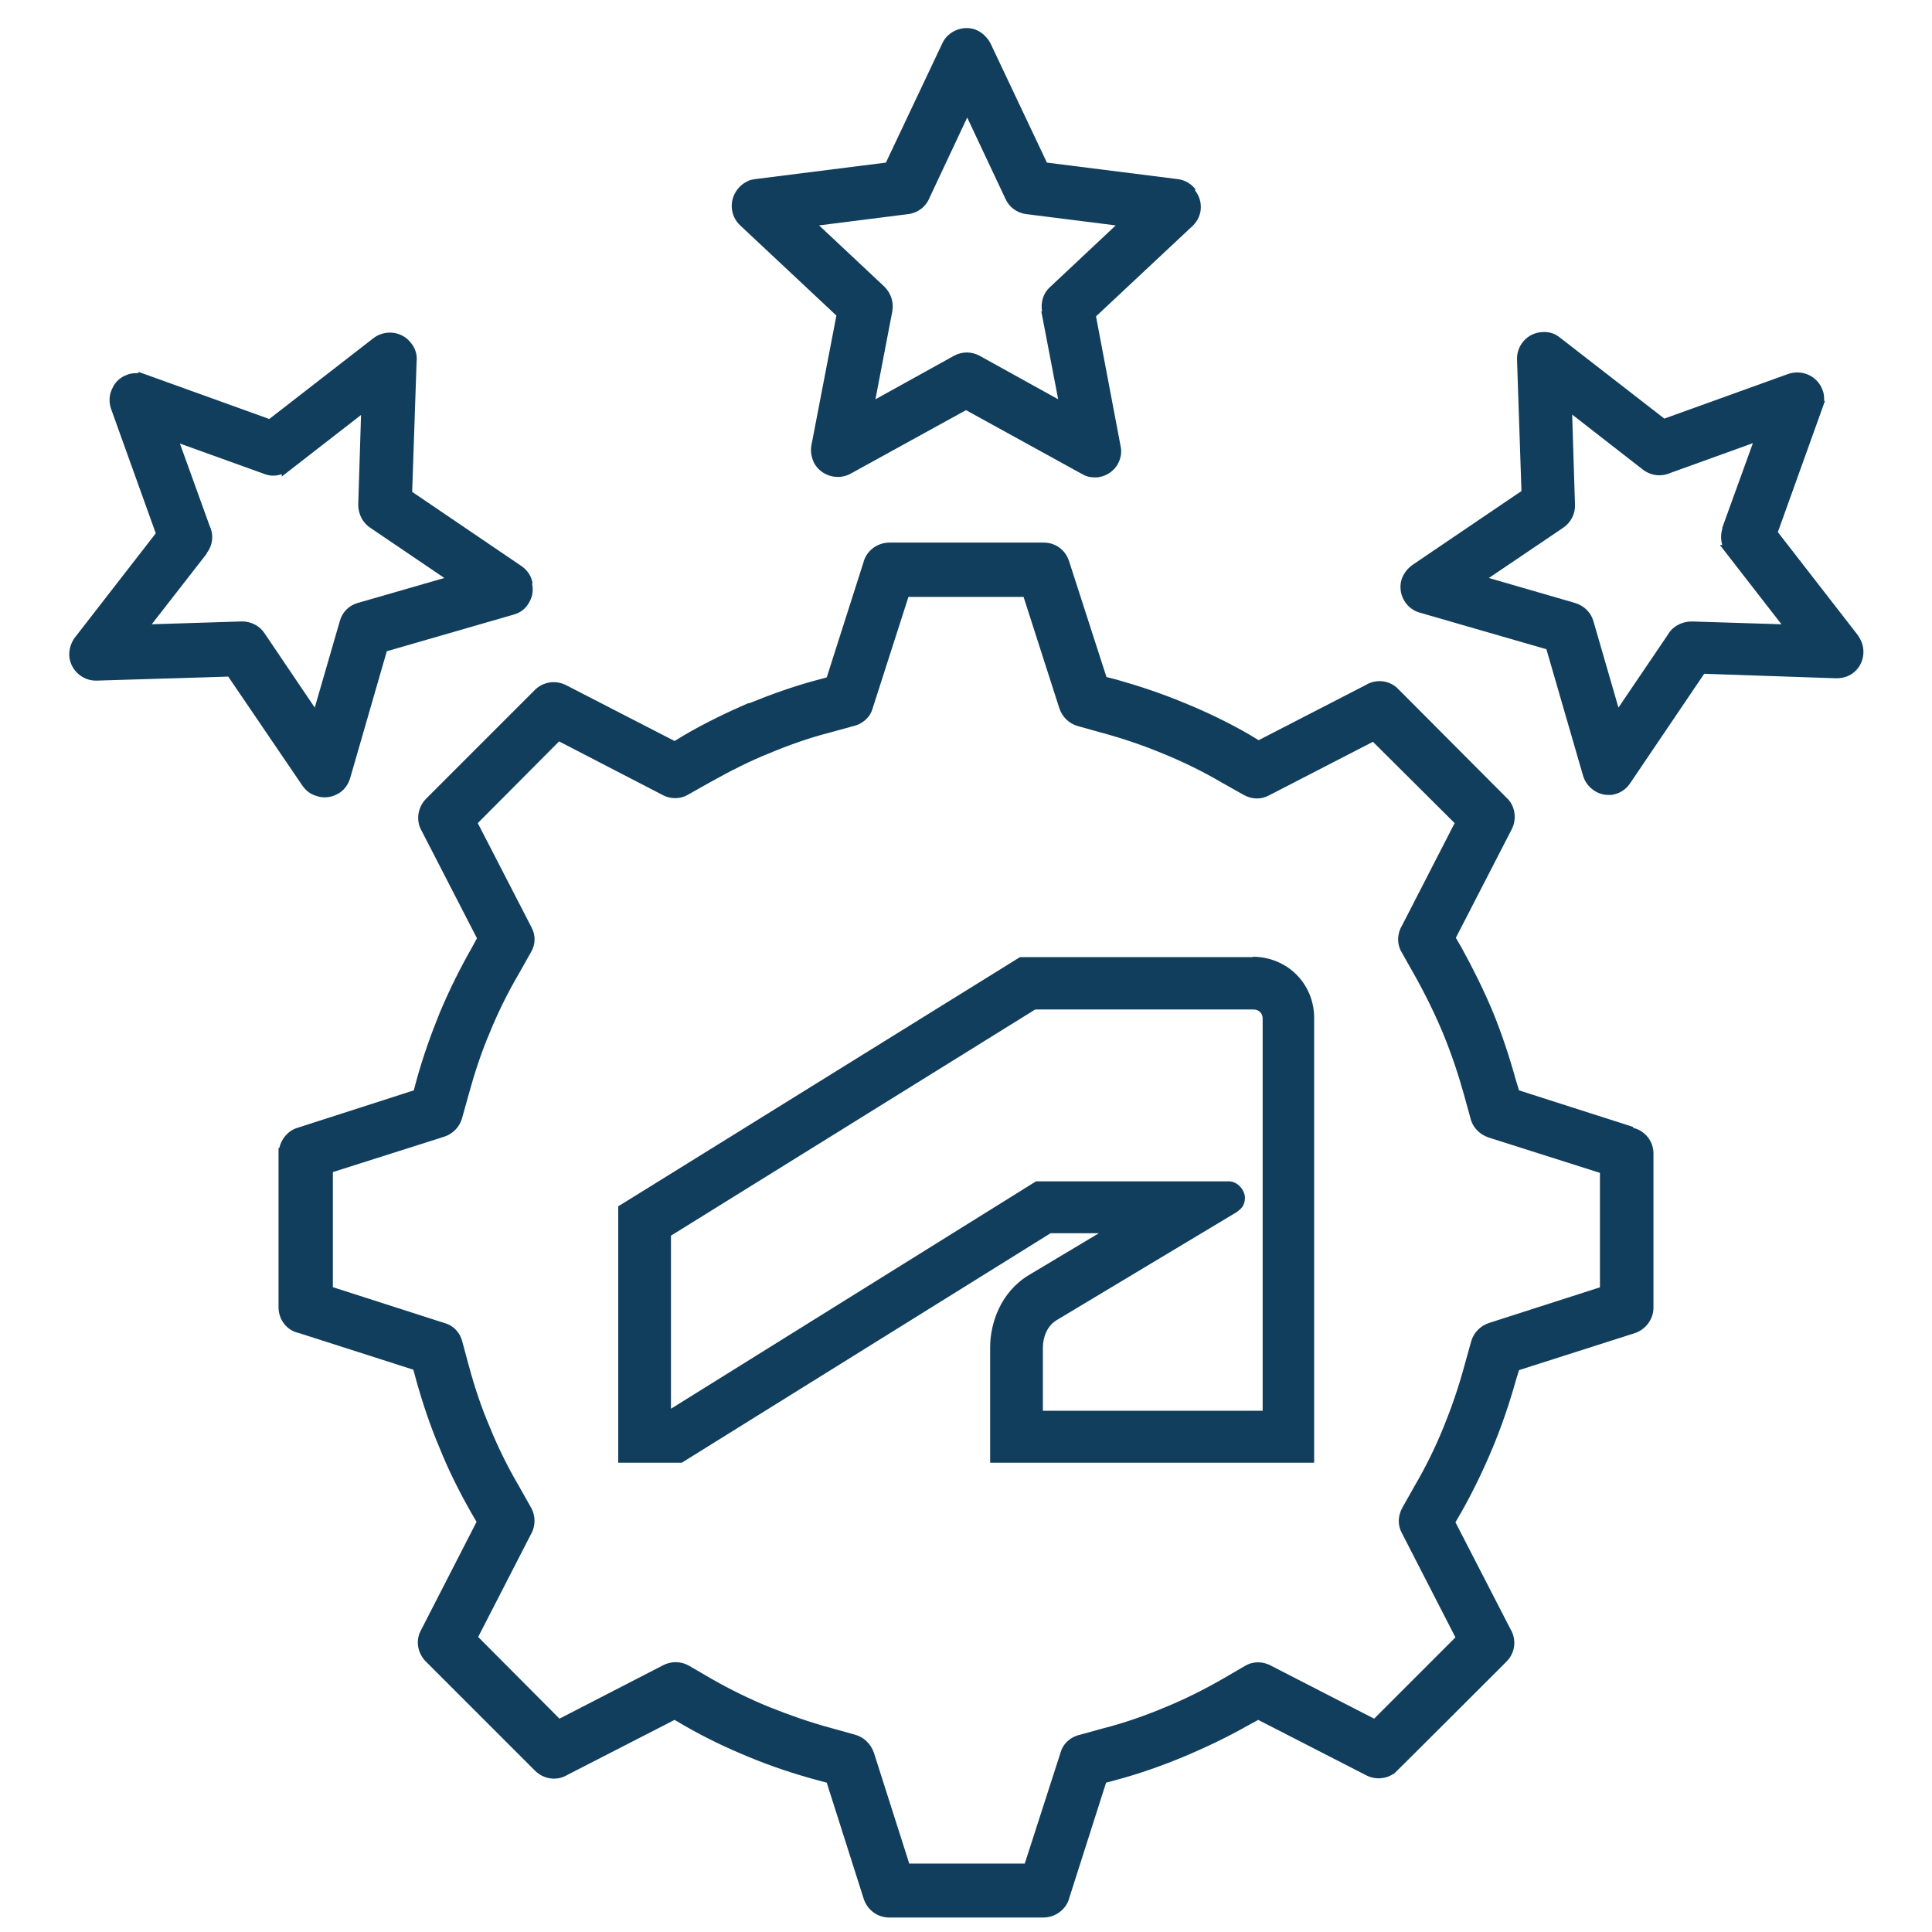
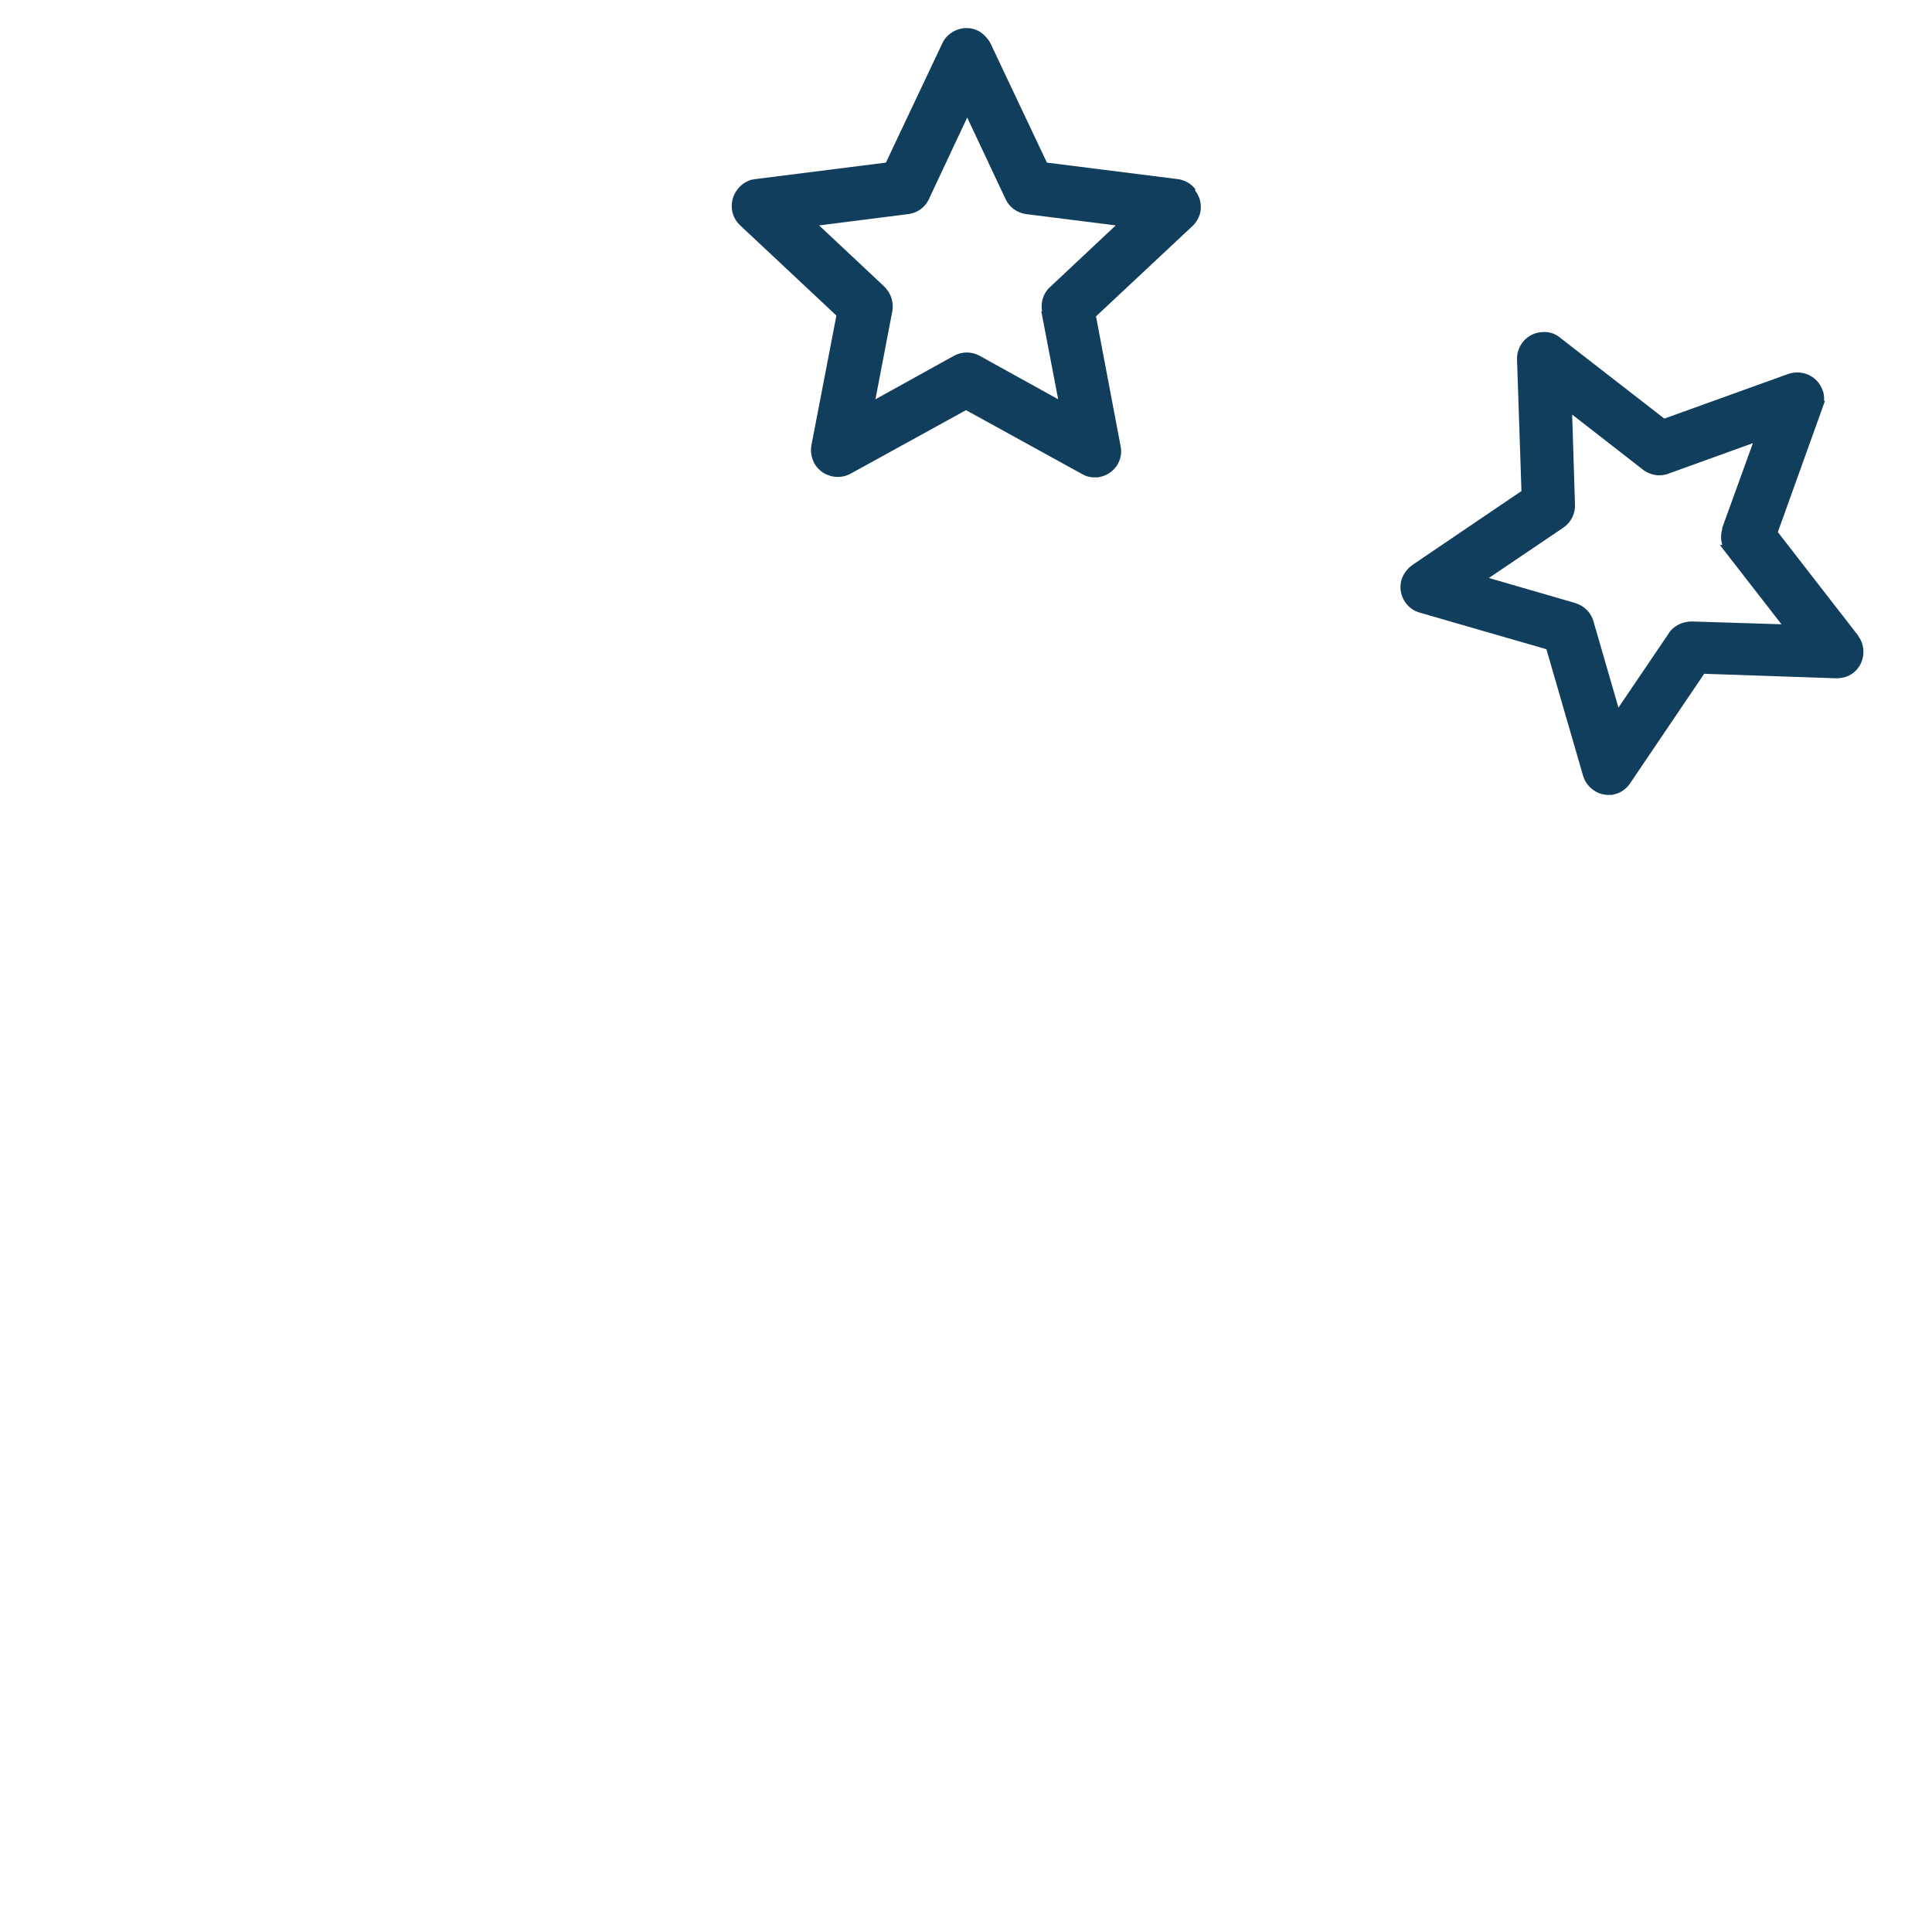
<svg xmlns="http://www.w3.org/2000/svg" id="Layer_1" data-name="Layer 1" version="1.1" viewBox="0 0 480 480">
  <defs>
    <style>
      .cls-1 {
        fill: #113e5d;
        stroke-width: 0px;
      }
    </style>
  </defs>
  <path class="cls-1" d="M461.8,158.1l-20.1-25.9,11.1-30.9.6-1.7h-.2c0-.9,0-1.8-.4-2.7-1.2-3.4-5-5.2-8.5-4l-30.8,11.1-25.9-20.1-.4-.3h0c-1.1-.8-2.5-1.2-3.9-1.1-3.7.1-6.5,3.2-6.4,6.8l1.1,32.7-27,18.3c-1.3.9-2.3,2.2-2.8,3.7-1,3.5,1,7.2,4.5,8.2l31.5,9.1,9.1,31.4c.4,1.4,1.3,2.7,2.6,3.6,1.1.8,2.4,1.2,3.7,1.2s.8,0,1.2-.1c1.7-.3,3.2-1.3,4.2-2.8l18.4-27.2,32.3,1.1c1.8.1,3.4-.3,4.7-1.3,2.9-2.2,3.4-6.4,1.2-9.3ZM390.6,103l17.6,13.7c2,1.5,4.5,1.8,6.8.8l20.5-7.4-7.6,21v.3c0,0,0,0,0,0-.4,1.3-.4,2.7,0,4h-.6l15.3,19.7-22.3-.7h0c-2.4,0-4.7,1.2-5.8,3.1l-12.4,18.3-6.2-21.4c-.6-2.2-2.3-3.9-4.6-4.6l-21.4-6.2,18.5-12.5c1.9-1.3,3-3.5,2.9-5.7l-.7-22.3Z" />
-   <path class="cls-1" d="M405.8,280l-28.4-9.1-.8-2.6c-1.6-5.8-3.5-11.5-5.7-16.9-2.3-5.5-5-10.9-7.8-16l-1.4-2.4,13.9-27c1.2-2.4.9-5.3-.8-7.3h0c0,0-27.4-27.5-27.4-27.5-2.1-2.2-5.5-2.6-8.1-1l-26.6,13.7-2.3-1.4c-5.2-3-10.6-5.6-16-7.8-6-2.5-11.5-4.3-16.8-5.8l-2.7-.7-9.3-28.8c-.9-2.8-3.4-4.6-6.3-4.6h-38.3c-3.1,0-5.8,2.1-6.5,5l-9.1,28.5-2.6.7c-5.6,1.5-11.2,3.5-16.6,5.7h-.3c-5.5,2.4-10.9,5-16,8l-2.3,1.4-27-13.9c-2.6-1.3-5.7-.8-7.7,1.2l-27.1,27.1c-2.1,2.2-2.5,5.5-1,8l13.7,26.6-1.3,2.4c-2.8,4.9-5.5,10.3-7.9,16-2.2,5.4-4.2,11-5.8,16.8l-.7,2.6-28.9,9.3c-2.3.7-4,2.7-4.5,5h-.2v39.6c0,3.1,2.1,5.8,5.1,6.4l28.4,9.1.7,2.6c1.6,5.7,3.5,11.4,5.8,16.8,2.2,5.5,4.9,10.9,7.8,16l1.4,2.4-13.8,26.9c-1.4,2.5-.9,5.7,1.2,7.8l27.1,27.1c2.2,2.2,5.5,2.6,8,1.1l26.7-13.7,2.4,1.4c5,2.9,10.4,5.5,16,7.8,5.8,2.4,11.3,4.2,16.8,5.7l2.6.7,9.2,28.9c.9,2.7,3.4,4.6,6.3,4.6h38.3c3.1,0,5.8-2.1,6.5-5l9.1-28.5,2.6-.7c5.6-1.5,11.3-3.5,16.8-5.8,5.7-2.4,11.1-5,16-7.8l2.4-1.3,26.9,13.8c2.2,1.1,4.8.9,6.7-.4h.1c0,.1,28-27.9,28-27.9,2.2-2.2,2.5-5.5,1-8l-13.7-26.6,1.4-2.4c2.9-5.1,5.5-10.5,7.8-16,2.3-5.5,4.2-11.1,5.8-16.8l.8-2.6,28.8-9.2c2.7-.9,4.6-3.5,4.6-6.3v-38.3c0-3.1-2.1-5.7-5.1-6.4ZM397.6,319.8l-27.7,8.9c-2.1.7-3.8,2.4-4.4,4.6l-1.7,6.1c-1.4,5.2-3.2,10.4-5.2,15.3-2,4.9-4.4,9.8-7.1,14.4l-3.1,5.5c-1.1,2-1.2,4.3-.1,6.3l13.3,25.9-20.2,20.2-25.5-13.1c-2.1-1.2-4.6-1.2-6.6,0l-5.5,3.2c-4.7,2.7-9.5,5.1-14.4,7.1-5,2.1-10.2,3.9-15.3,5.2l-5.8,1.6c-2.3.5-4.2,2.2-4.8,4.4l-8.9,27.6h-28.7l-8.8-27.6c-.8-2.2-2.5-3.8-4.6-4.4l-6.1-1.7c-5.2-1.4-10.3-3.2-15.3-5.2-4.9-2-9.8-4.4-14.5-7.1l-5.5-3.2c-2-1.1-4.3-1.1-6.3-.1l-25.8,13.3-20.2-20.3,13.1-25.5c1.2-2.1,1.2-4.6,0-6.7l-3.1-5.5c-2.7-4.6-5.1-9.5-7.1-14.4-2.1-4.9-3.8-10-5.2-15.2l-1.6-5.9c-.5-2.3-2.2-4.2-4.5-4.8l-27.7-8.9v-28.6l27.7-8.8c2.1-.7,3.8-2.4,4.4-4.6l1.7-6.1c1.4-5.1,3.1-10.3,5.2-15.2,2-4.9,4.4-9.8,7.1-14.4l3.1-5.5c1.2-2,1.2-4.3.1-6.3l-13.3-25.8,20.2-20.3,25.5,13.2c2.1,1.2,4.6,1.2,6.6,0l5.5-3.1c5.2-2.9,10-5.3,14.5-7.1,5-2.1,10.1-3.9,15.2-5.2l5.8-1.6c2.3-.5,4.2-2.2,4.8-4.4l8.9-27.7h28.6l8.9,27.7c.7,2.1,2.4,3.8,4.6,4.4l6.1,1.7c5.2,1.4,10.4,3.2,15.2,5.2,4.9,2,9.8,4.4,14.4,7.1l5.5,3.1c2,1.1,4.3,1.2,6.3.1l25.8-13.3,20.3,20.2-13.1,25.5c-1.2,2-1.3,4.6,0,6.7l3.1,5.5c2.6,4.6,5,9.5,7.1,14.5,2.1,5.1,3.8,10.2,5.2,15.2l1.6,5.8c.5,2.3,2.2,4.1,4.5,4.9l27.7,8.8v28.7Z" />
  <path class="cls-1" d="M297,47c-1.1-1.4-2.7-2.3-4.4-2.5l-32.5-4.1-14-29.6-.4-.7h0c-.7-1-1.6-1.9-2.8-2.5-1.6-.8-3.5-.8-5.1-.2-1.6.6-3,1.8-3.7,3.4l-14,29.6-32.5,4.1-1.1.2h0c-1.1.4-2.1,1-2.9,1.9-2.5,2.7-2.4,6.9.3,9.4l23.9,22.4-6.2,32.2c-.3,1.5,0,3.1.7,4.5,1.8,3.2,5.9,4.3,9,2.6l28.7-15.8,28.7,15.8c1,.6,2,.9,3.2.9s.9,0,1.3-.1c1.7-.3,3.2-1.3,4.2-2.7,1-1.5,1.4-3.3,1-5l-6.1-32.2,23.6-22.1c1.3-1.1,2.2-2.6,2.4-4.3.2-1.8-.3-3.5-1.4-4.9ZM258.7,77.3l4.2,21.9-19.5-10.8c-2-1.1-4.4-1.1-6.4,0l-19.5,10.8,4.2-21.9c.4-2.3-.4-4.6-2.1-6.2l-16.1-15.1,22.1-2.8c2.5-.3,4.5-1.9,5.4-4.2l9.3-19.8,9.5,20.2c.9,2,2.8,3.5,5.2,3.8l22.2,2.8-16.3,15.3c-1.7,1.5-2.4,3.8-2,6.1Z" />
-   <path class="cls-1" d="M132.3,144.8c-.3-1.7-1.3-3.2-2.8-4.2l-27.1-18.4,1.1-32.3c.2-1.7-.3-3.4-1.4-4.7-2.2-2.9-6.4-3.4-9.3-1.2l-25.9,20.1-30.8-11.1-1.7-.6v.3c-.9,0-1.8,0-2.8.4-1.7.6-3,1.8-3.7,3.4-.8,1.6-.9,3.4-.3,5.1l11.1,30.9-20.1,25.9c-.9,1.2-1.4,2.7-1.4,4.3.1,3.6,3.2,6.5,6.8,6.4l32.7-1,18.3,26.9c.9,1.4,2.2,2.4,3.8,2.8.6.2,1.2.3,1.9.3,1.1,0,2.2-.3,3.1-.8,1.6-.8,2.7-2.3,3.2-4l9.1-31.5,31.5-9.1c1.5-.4,2.8-1.3,3.6-2.6,1-1.5,1.4-3.2,1-5ZM51.3,137.5c1.5-1.9,1.9-4.5.8-6.8l-7.4-20.5,21.1,7.6c1.4.5,2.8.5,4.2,0v.6l19.7-15.3-.7,22.3c0,2.4,1.2,4.6,3.1,5.8l18.3,12.4-21.5,6.2c-2.2.6-3.9,2.3-4.5,4.6l-6.2,21.4-12.5-18.5c-1.2-1.8-3.3-2.9-5.5-2.9h-.2l-22.3.7,13.7-17.6Z" />
-   <path class="cls-1" d="M311.3,237.8h-57.9l-2.9,1.8-91.4,56.7-5.5,3.4v63.7h15.8l91.6-57h12l-17.4,10.4c-7.1,4.3-9.6,12.1-9.6,17.9v17s0,11.7,0,11.7h80.5v-110.5c0-8.5-6.7-15.2-15.3-15.2ZM307.4,301c.9-.6,1.9-1.5,1.9-3.4s-1.8-4.1-4-4.1h-47.9l-90.7,56.5v-43l90.5-56.2h54.2c1.5,0,2.3,1.1,2.3,2.2v97.5h-54.6v-15.7c0-2.3.9-5.3,3.4-6.8l45-27Z" />
</svg>